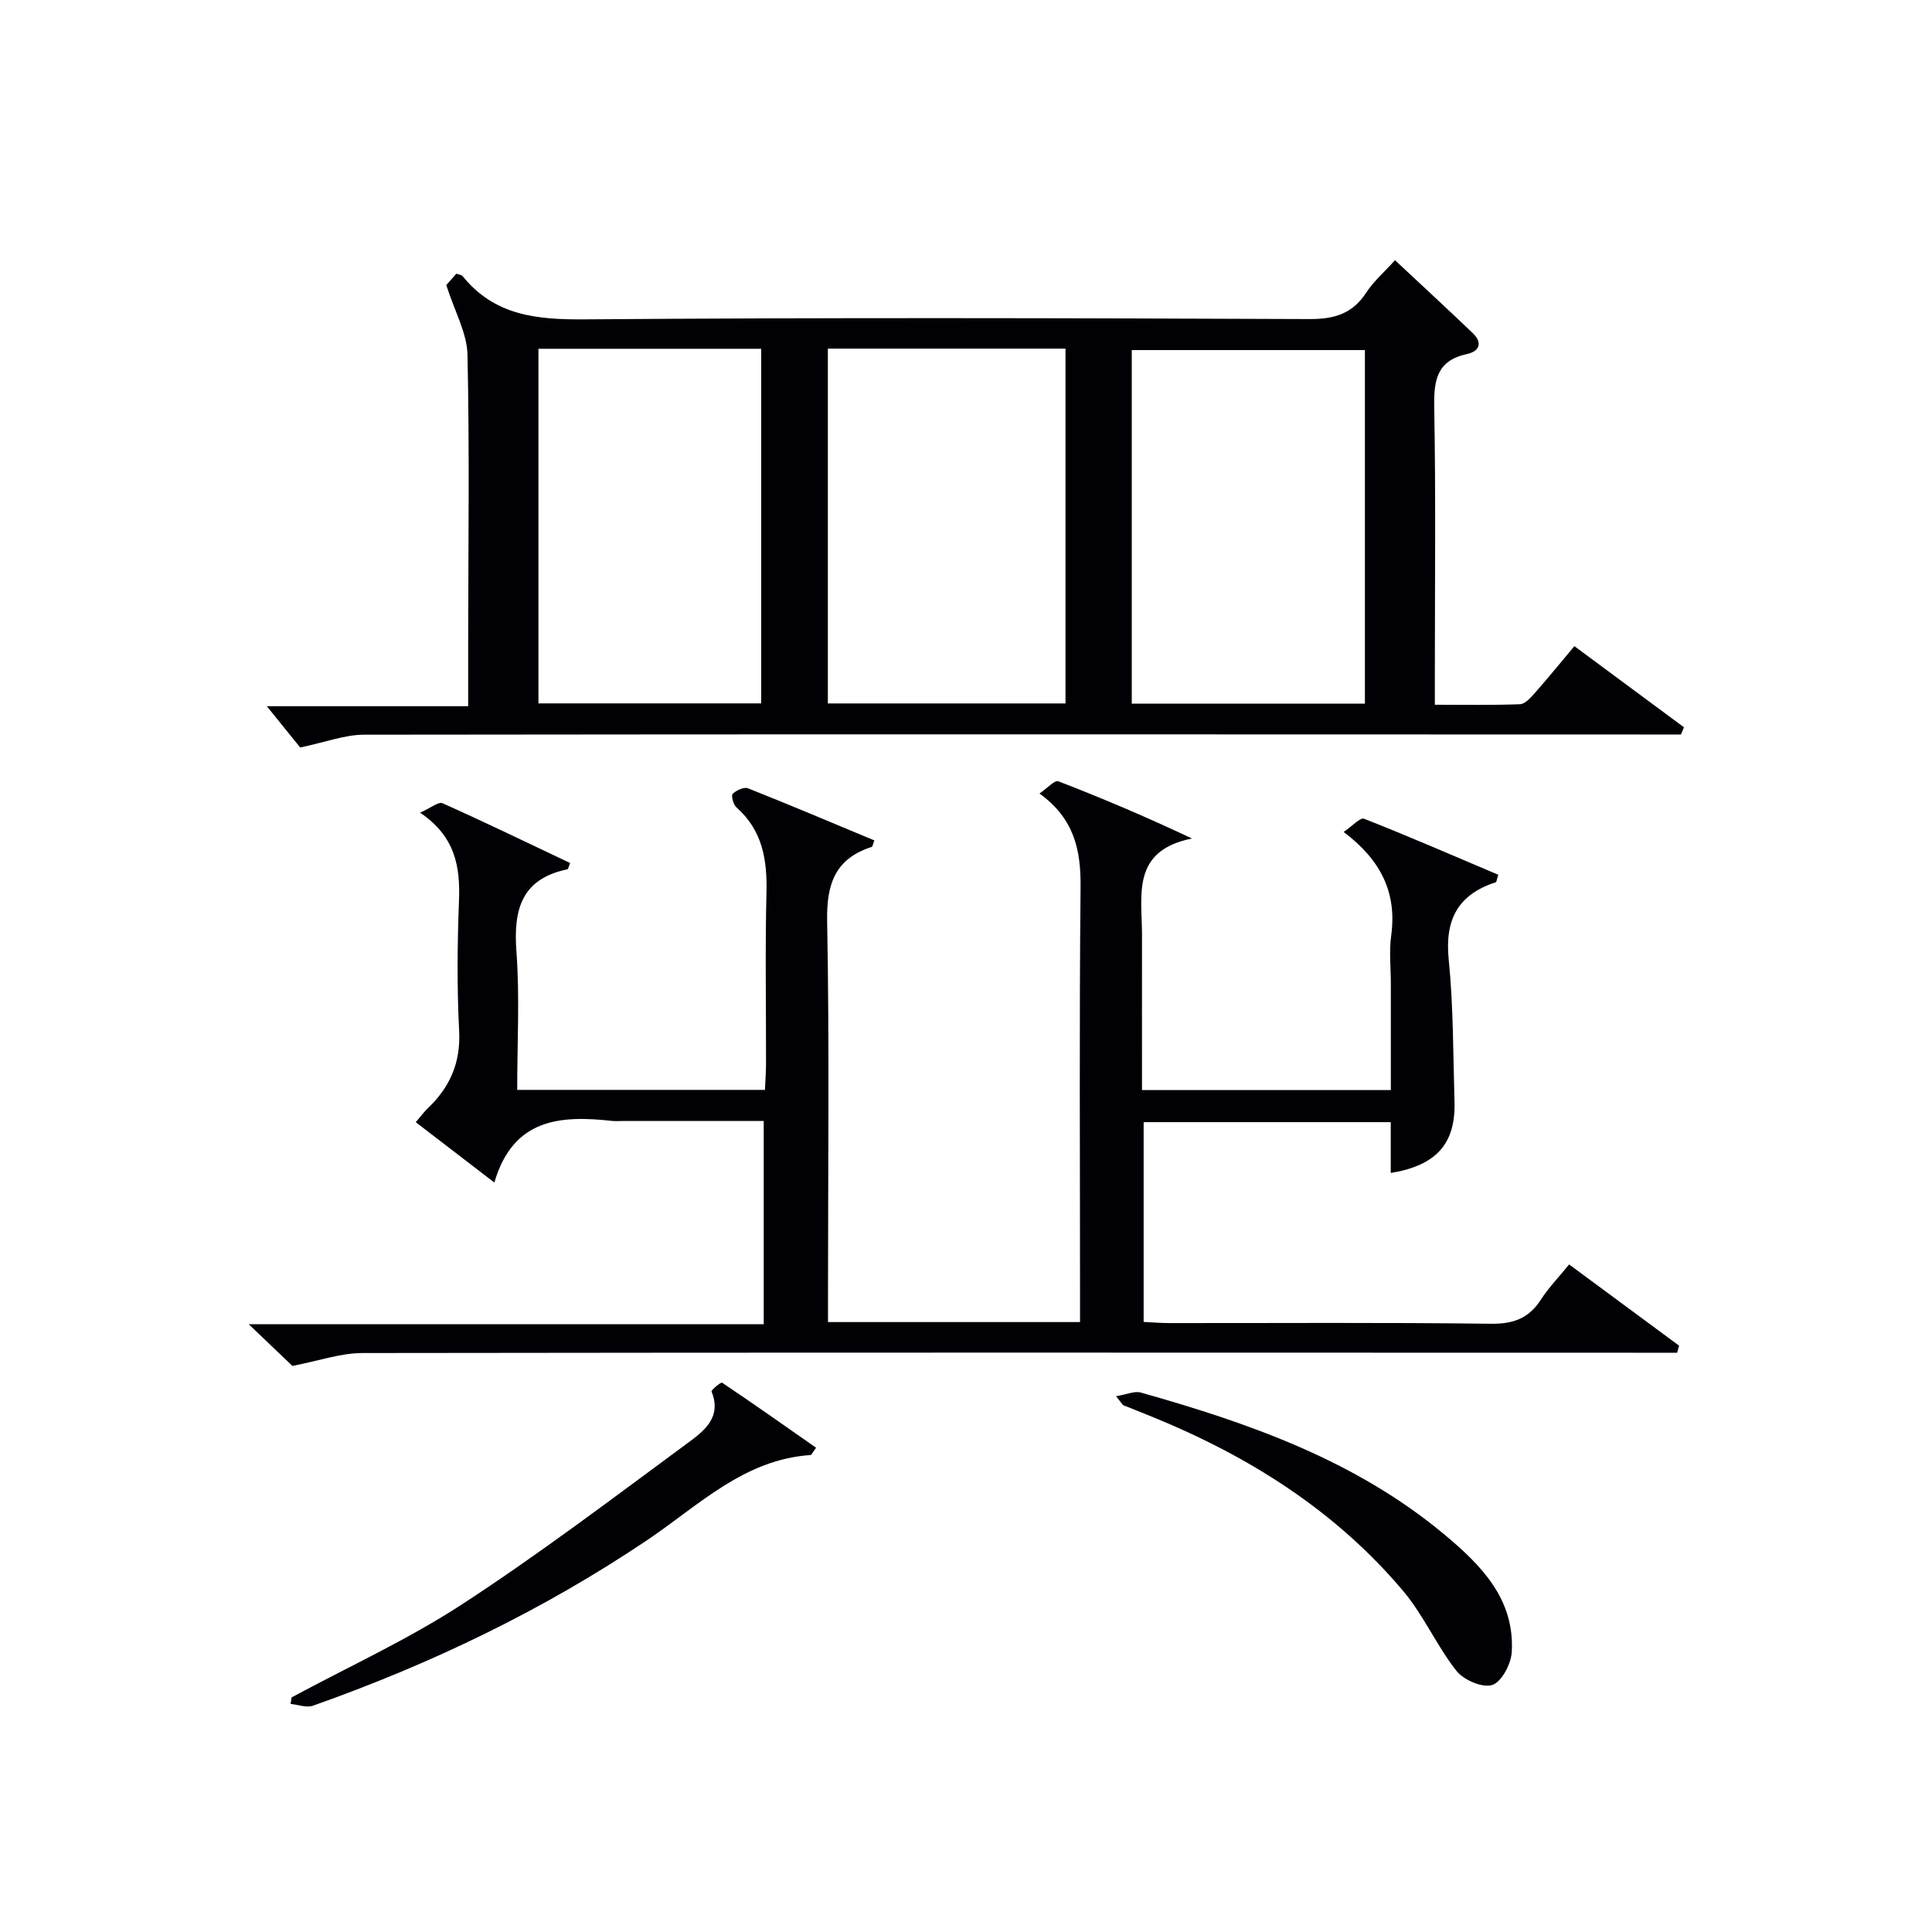
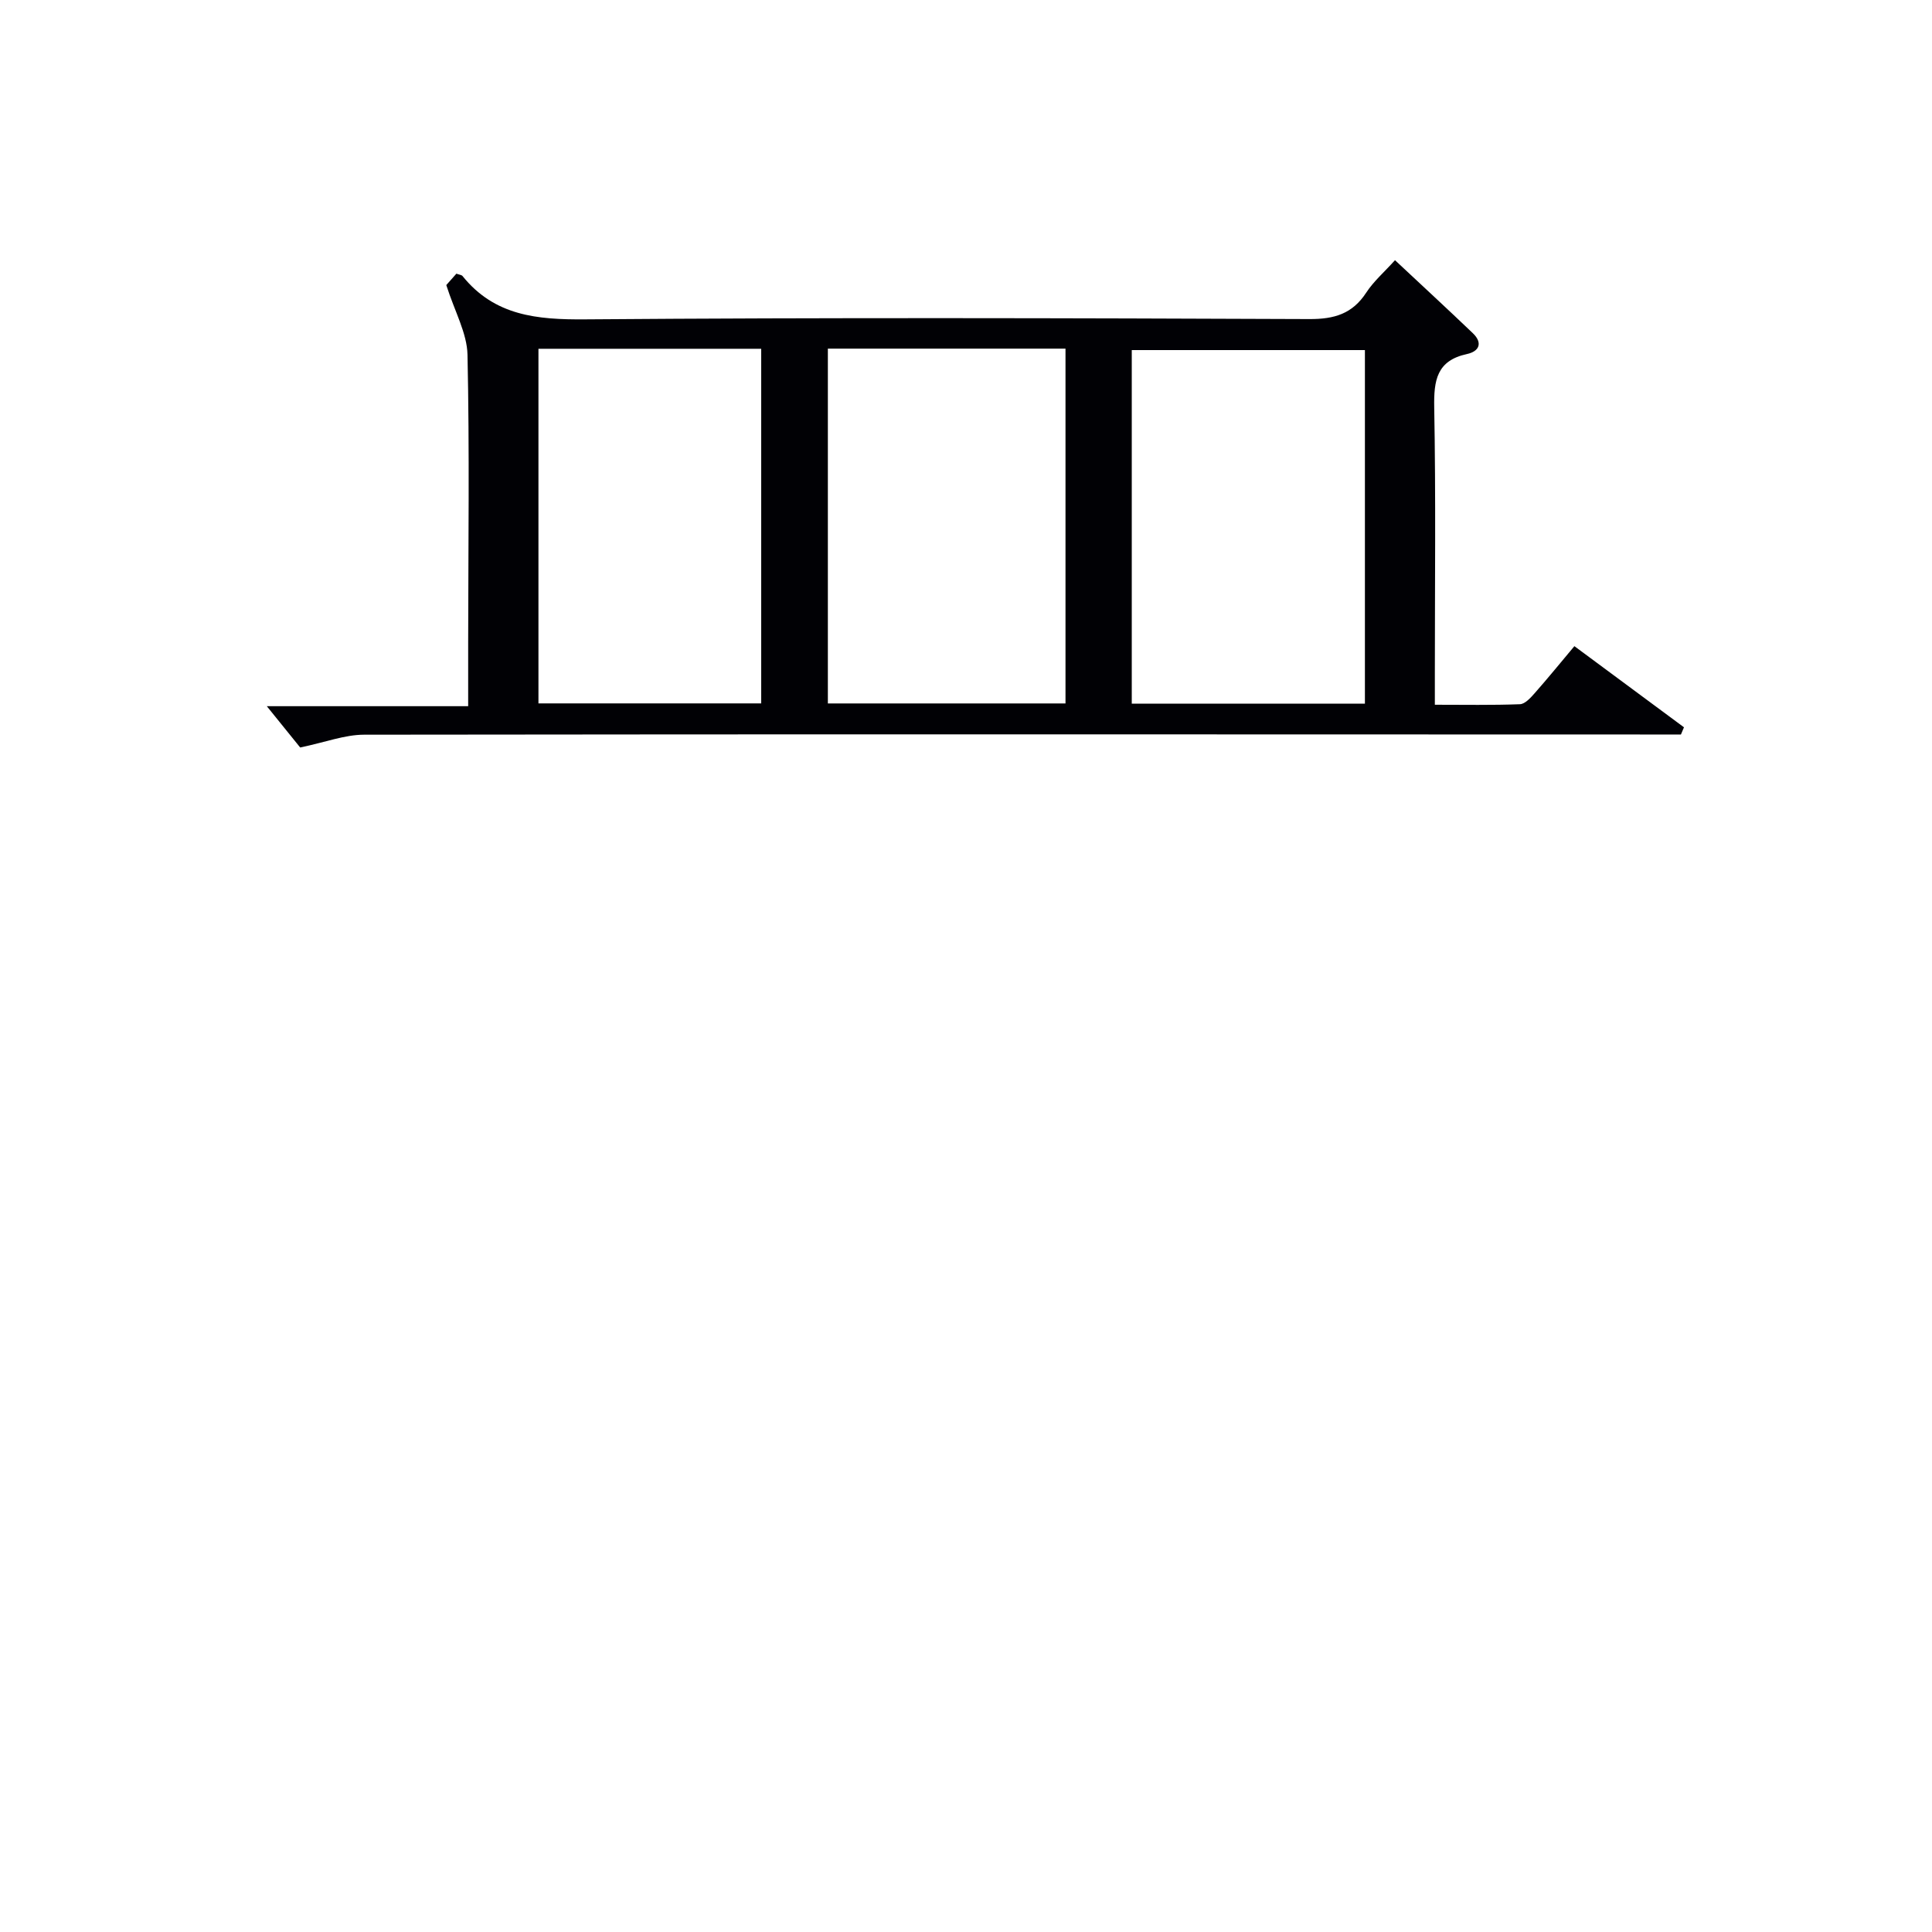
<svg xmlns="http://www.w3.org/2000/svg" enable-background="new 0 0 400 400" viewBox="0 0 400 400">
  <g fill="#010105">
    <path d="m96.93 146.21c0-5.03 0-9.16 0-13.29.02-19.83.29-39.66-.14-59.48-.1-4.48-2.64-8.91-4.39-14.42.08-.1 1.13-1.28 2.09-2.36.67.24 1.09.26 1.27.49 6.63 8.24 15.44 9.05 25.39 8.97 49.98-.39 99.97-.26 149.95-.06 5.17.02 8.9-1.09 11.76-5.47 1.52-2.33 3.71-4.23 5.96-6.72 5.47 5.12 10.83 10.06 16.1 15.1 2.1 2 1.38 3.77-1.2 4.33-6.26 1.35-6.88 5.44-6.78 11.03.34 18.49.13 36.99.13 55.48v6.1c6.1 0 11.87.11 17.62-.11 1.04-.04 2.19-1.31 3.02-2.25 2.73-3.09 5.33-6.29 8.25-9.77 7.75 5.74 15.22 11.27 22.69 16.8-.21.5-.42.99-.63 1.49-1.92 0-3.83 0-5.75 0-88.97-.02-177.94-.08-266.91.04-3.98.01-7.95 1.55-13.21 2.65-1.75-2.16-4.44-5.5-6.91-8.55zm74.47-74.03v73.46h49.2c0-24.64 0-49 0-73.46-16.53 0-32.66 0-49.2 0zm111.19 73.51c0-24.81 0-49.03 0-73.21-16.36 0-32.38 0-48.27 0v73.21zm-171.11-73.48v73.42h46.12c0-24.65 0-48.99 0-73.42-15.51 0-30.63 0-46.12 0z" />
-     <path d="m60.54 282.8c-2.35-2.24-5.32-5.08-9.05-8.64h106.63c0-14.14 0-27.83 0-42.08-9.7 0-19.31 0-28.92 0-.83 0-1.68.08-2.5-.01-10.66-1.17-20.46-.55-24.35 12.76-5.91-4.54-10.96-8.41-16.27-12.49 1-1.17 1.66-2.09 2.48-2.87 4.58-4.37 6.84-9.43 6.5-16.01-.46-8.98-.38-18-.03-26.99.27-7.05-.77-13.3-8.05-18.21 2.19-.97 3.8-2.33 4.64-1.96 8.88 3.97 17.64 8.22 26.42 12.38-.32.76-.4 1.27-.57 1.3-9.52 1.98-11.19 8.34-10.55 17.02.7 9.41.16 18.91.16 28.65h51.29c.08-1.78.22-3.56.23-5.34.02-11.83-.2-23.67.09-35.5.17-6.82-.83-12.9-6.23-17.66-.64-.57-1.12-2.45-.77-2.79.76-.74 2.35-1.48 3.18-1.15 8.77 3.48 17.46 7.16 26.16 10.79-.31.79-.37 1.29-.56 1.35-7.55 2.43-9.36 7.64-9.22 15.31.48 25.66.18 51.33.18 76.99v6.07h52.18c0-2.1 0-4.04 0-5.99 0-28-.17-56 .11-84 .08-7.66-1.26-14.23-8.51-19.44 1.65-1.12 3.15-2.82 3.89-2.54 9.08 3.5 18.04 7.3 27.68 11.85-12.66 2.55-10.33 11.83-10.34 19.98-.02 10.62 0 21.25 0 32.11h51.52c0-7.44 0-14.71 0-21.99 0-3.33-.38-6.72.07-9.99 1.21-8.82-2.06-15.6-9.84-21.46 1.76-1.19 3.43-3.06 4.23-2.74 9.35 3.68 18.58 7.7 27.79 11.6-.33.99-.36 1.5-.54 1.56-7.85 2.54-10.56 7.75-9.73 15.99.98 9.75.91 19.61 1.2 29.42.25 8.69-3.72 13.21-13.2 14.77 0-3.48 0-6.88 0-10.52-17.29 0-34.05 0-51.16 0v41.36c1.84.09 3.6.24 5.35.24 22.17.02 44.33-.15 66.5.14 4.68.06 7.88-1.1 10.39-4.99 1.6-2.48 3.7-4.64 5.85-7.29 7.76 5.73 15.27 11.28 22.77 16.82-.14.49-.28.98-.41 1.46-1.9 0-3.81 0-5.71 0-88.83-.02-177.66-.07-266.49.06-4.52.01-9.01 1.61-14.49 2.67z" />
-     <path d="m60.37 351.43c11.81-6.37 24.12-11.99 35.32-19.29 15.97-10.41 31.2-21.96 46.56-33.28 3.3-2.44 7.3-5.28 5.07-10.76-.12-.29 1.94-1.99 2.18-1.83 6.55 4.39 12.99 8.94 19.46 13.47-.75 1.01-.93 1.49-1.14 1.51-13.78.91-23.21 10.46-33.69 17.52-21.63 14.58-44.85 25.72-69.34 34.38-1.33.47-3.08-.22-4.63-.37.07-.45.14-.9.21-1.35z" />
-     <path d="m231.08 289.07c2.24-.37 3.83-1.12 5.11-.76 22.5 6.35 44.42 14.05 62.74 29.3 7.66 6.37 14.72 13.43 14.06 24.46-.15 2.46-2.11 6.17-4.04 6.79-2.02.65-5.91-1.03-7.41-2.93-4.08-5.18-6.78-11.48-11.01-16.51-14.02-16.65-31.95-27.92-51.96-36.08-2-.82-4.02-1.6-6.02-2.41-.13-.07-.2-.26-1.47-1.86z" />
  </g>
</svg>